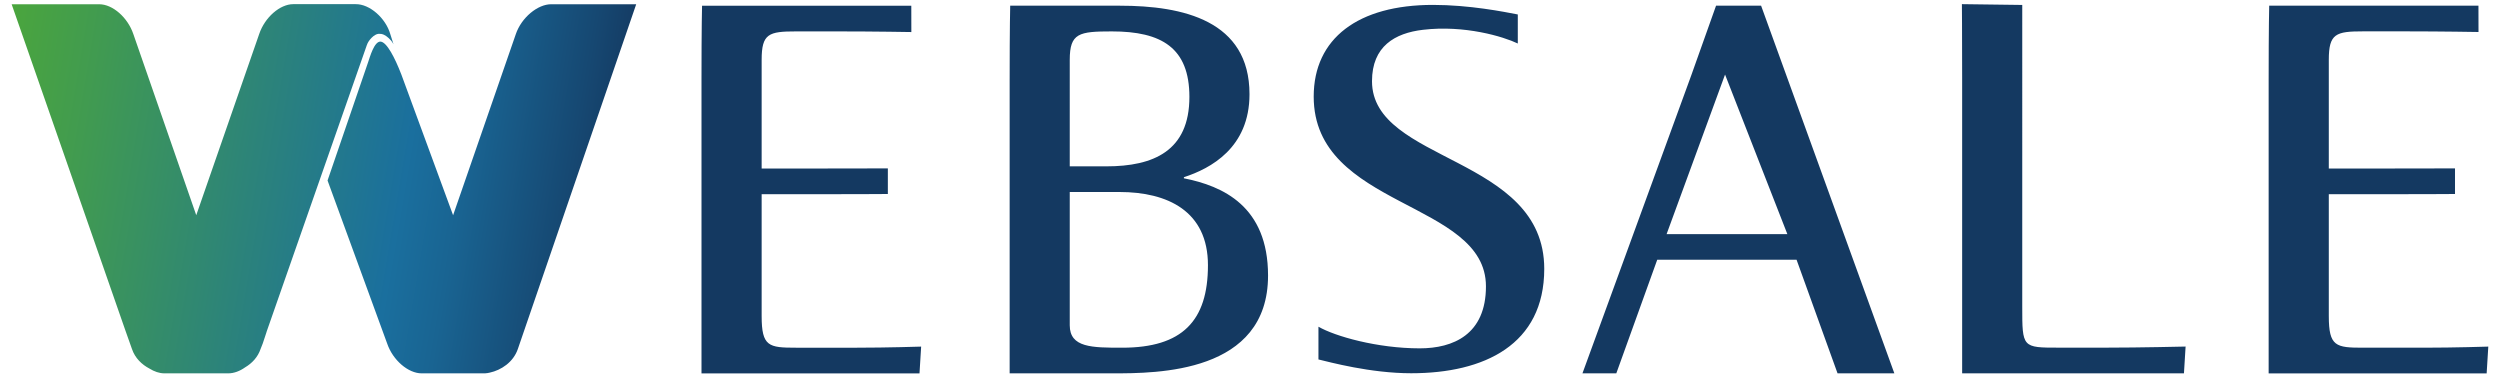
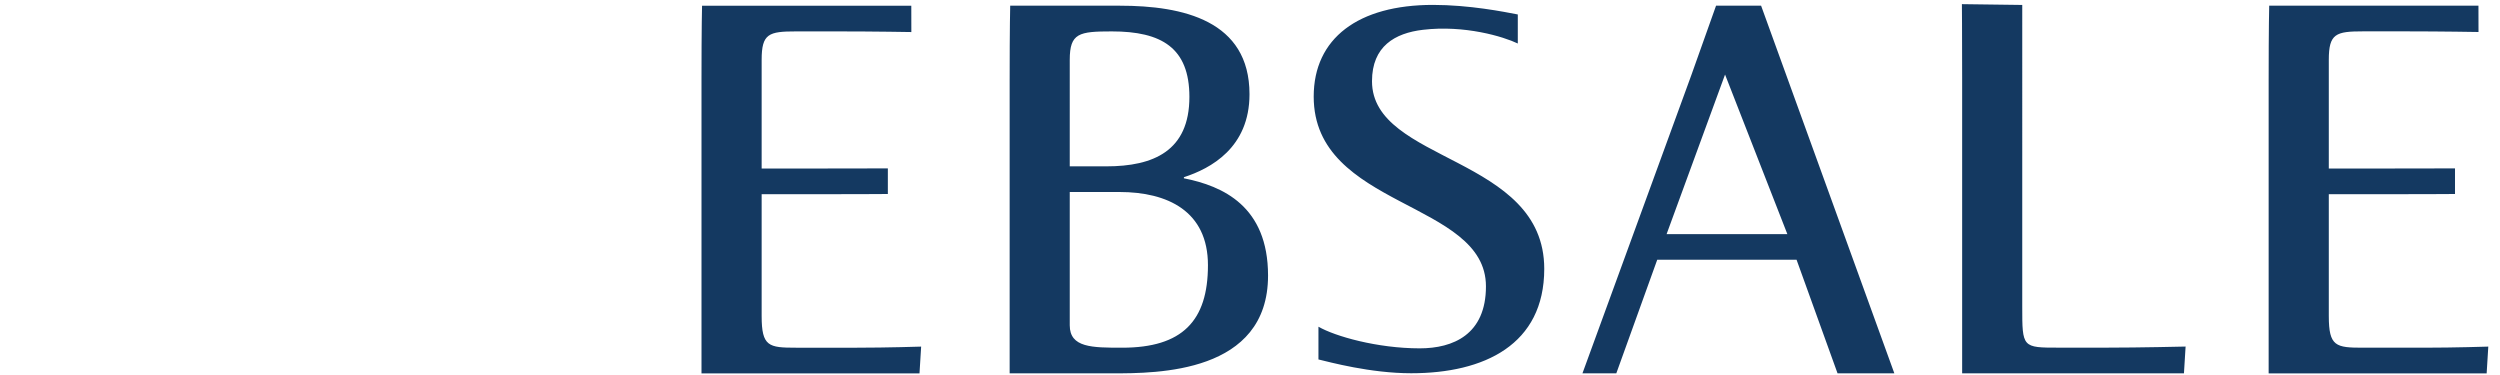
<svg xmlns="http://www.w3.org/2000/svg" xmlns:xlink="http://www.w3.org/1999/xlink" version="1.1" id="WEBSALE_LOGO" x="0px" y="0px" viewBox="0 0 500 75" style="enable-background:new 0 0 500 75;" xml:space="preserve">
  <style type="text/css">
	.st0{fill:#143961;}
	
		.st1{clip-path:url(#SVGID_00000087408716950985695670000002074566234398161031_);fill:url(#Verlauf_00000090285664428760602340000011013719467669648045_);}
</style>
  <path id="Schriftzug" class="st0" d="M249.9,18.84c0-14.75-13.33-17.7-25.9-17.7h-21.96c0,0-0.11,4.04-0.11,14.86v58.67h20.54  c8.96,0,31.14,0,31.14-19.56c0-13.88-9.07-17.92-16.83-19.45v-0.22C242.14,33.7,249.9,29.55,249.9,18.84L249.9,18.84z M213.95,38.4  h9.94c9.62,0,17.7,3.82,17.7,14.64c0,11.15-5.14,16.5-17.15,16.5c-6.01,0-10.49,0-10.49-4.48V38.4L213.95,38.4z M237.88,19.39  c0,10.82-7.21,13.88-16.61,13.88h-7.32V11.96c0-5.35,1.86-5.68,8.41-5.68C232.31,6.28,237.88,9.55,237.88,19.39L237.88,19.39z   M152.33,63.2V38.84h13.22c6.56,0,12.02-0.04,12.02-0.04v-5.12c0,0-4.48,0.02-12.02,0.02h-13.22V11.96c0-5.24,1.42-5.68,6.88-5.68  h8.52c7.21,0,14.54,0.13,14.54,0.13l-0.01-5.26h-41.85c0,0-0.11,4.04-0.11,14.86v58.67h43.6l0.33-5.36c0,0-6.67,0.22-12.89,0.22  h-12.13C153.75,69.54,152.33,69.32,152.33,63.2L152.33,63.2z M303.55,2.89c-2.76-0.53-9.65-1.91-16.96-1.91  c-14.95,0-23.85,6.68-23.85,18.34c0,22.37,34.45,20.78,34.45,37.95c0,9.65-6.57,12.4-13.25,12.4c-8.48,0-16.96-2.42-20.25-4.33v6.55  c2.23,0.53,10.39,2.76,18.55,2.76c14.63,0,26.61-5.72,26.61-20.88c0-22.68-34.45-21.2-34.45-37.53c0-7,4.6-9.62,10.18-10.28  c8.34-0.99,16.11,1.36,18.98,2.74V2.89L303.55,2.89z M316.49,74.67h6.77l8.19-22.73h27.86l8.2,22.73h11.36L352.22,1.14h-9.01  c0,0-4.32,12.13-4.98,13.99L316.49,74.67L316.49,74.67z M345.01,14.91l12.46,31.91h-24.15L345.01,14.91L345.01,14.91z M392.43,74.67  h44.36l0.33-5.36c0,0-9.07,0.22-15.95,0.22h-9.4c-7.32,0-7.32,0-7.32-8.19V0.99l-12.07-0.16c0,0,0.05,5.56,0.05,14.74V74.67  L392.43,74.67z M465.76,63.2c0,6.12,1.42,6.34,6.88,6.34h12.13c6.23,0,12.89-0.22,12.89-0.22l-0.33,5.36h-43.6V16  c0-10.82,0.11-14.86,0.11-14.86h41.85l0.01,5.26c0,0-7.33-0.13-14.54-0.13h-8.52c-5.46,0-6.88,0.44-6.88,5.68V33.7h13.22  c7.54,0,12.02-0.02,12.02-0.02v5.12c0,0-5.46,0.04-12.02,0.04h-13.22V63.2L465.76,63.2z" />
  <g id="Bildzeichen">
    <defs>
-       <path id="SVGID_1_" d="M84.32,74.67c-2.67,0-5.76-2.63-6.89-5.97L65.51,36.1c0,0,5.99-17.47,8.1-23.62    c0.37-1.07,1.23-4.21,2.48-4.16c1.26,0.05,2.89,3.25,4.18,6.58l10.35,28.15l12.54-36.21c1.13-3.34,4.39-5.99,7.06-5.99H112    c0,0,15.24,0,15.24,0l-23.66,68.92c-0.91,2.7-3.4,4.27-5.61,4.75c-0.31,0.08-0.58,0.12-0.9,0.14L84.32,74.67z M45.65,74.67    c1.11,0,2.3-0.43,3.39-1.21c1.35-0.8,2.53-2.02,3.09-3.7c0,0,0.3-0.72,0.41-1.04c0,0,0.84-2.49,0.79-2.4L73.37,9.01L73.38,9    c0.25-0.85,1.42-2.21,2.38-2.24c0.73-0.03,1.3,0.24,1.99,0.87c0.4,0.41,0.57,0.53,0.95,1.22c0,0,0.01-0.01-0.64-2.03    c-0.91-3.17-4.1-6.04-6.95-5.99L58.66,0.83c-2.67,0-5.69,2.63-6.82,5.97L39.25,43.04L26.67,6.82c-1.13-3.34-4.15-5.97-6.82-5.97    c0,0-2.12,0-2.12,0H2.33c0,0,22.77,65.3,22.76,65.28l1.3,3.66c0.62,1.85,2,3.14,3.51,3.93c0.95,0.59,1.96,0.94,2.92,0.95    L45.65,74.67z" />
-     </defs>
+       </defs>
    <clipPath id="SVGID_00000038414979211981620870000009884432051446065330_">
      <use xlink:href="#SVGID_1_" style="overflow:visible;" />
    </clipPath>
    <linearGradient id="Verlauf_00000158010103052756859600000007645936449321523611_" gradientUnits="userSpaceOnUse" x1="1171.468" y1="-1993.156" x2="1089.482" y2="-2186.333" gradientTransform="matrix(-0.152 -1.025 -0.86 0.556 -1545.757 2299.057)">
      <stop offset="0" style="stop-color:#51AD2F" />
      <stop offset="0.174" style="stop-color:#429C4E" />
      <stop offset="0.554" style="stop-color:#1B709C" />
      <stop offset="0.563" style="stop-color:#1A6F9E" />
      <stop offset="0.63" style="stop-color:#196492" />
      <stop offset="0.752" style="stop-color:#164872" />
      <stop offset="0.807" style="stop-color:#143961" />
    </linearGradient>
-     <polygon id="Verlauf" style="clip-path:url(#SVGID_00000038414979211981620870000009884432051446065330_);fill:url(#Verlauf_00000158010103052756859600000007645936449321523611_);" points="   -22.71,51.58 64.51,-148.4 181.83,-97.24 94.61,102.74  " />
  </g>
</svg>